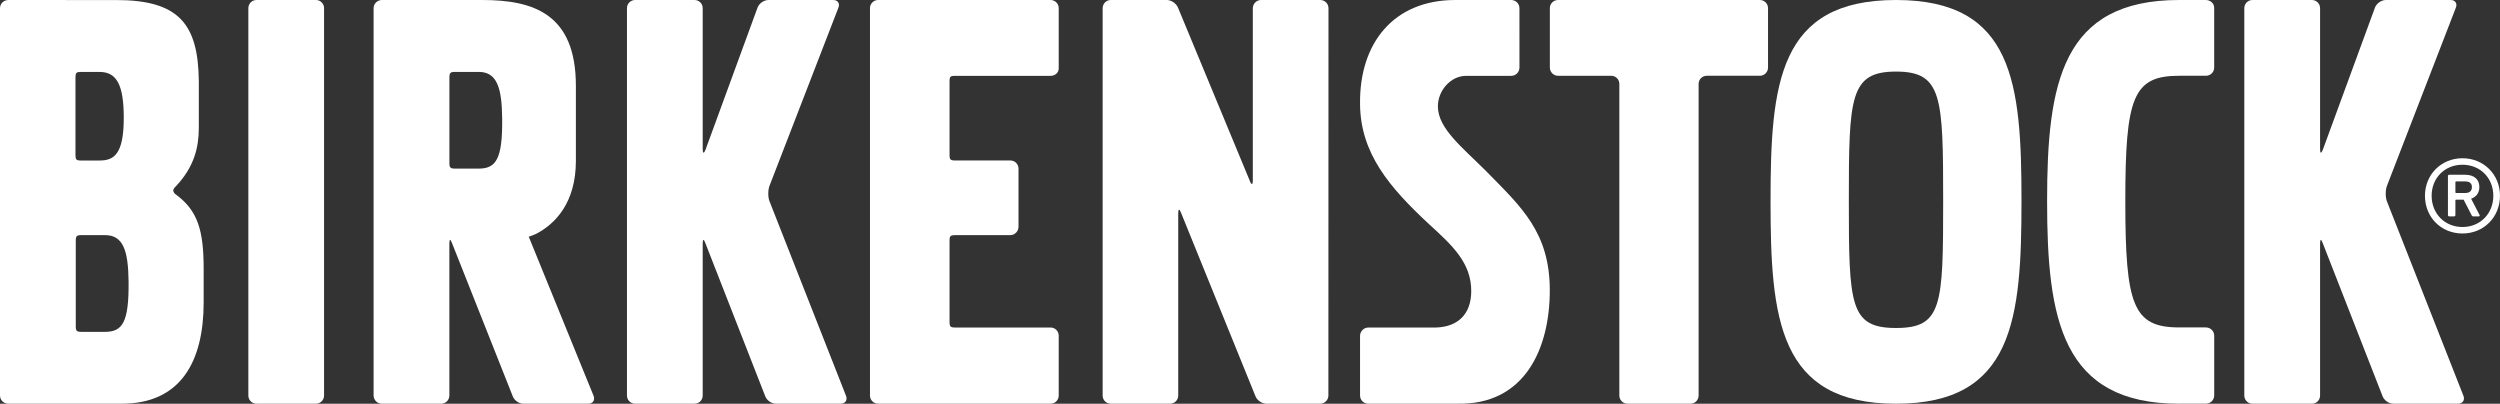
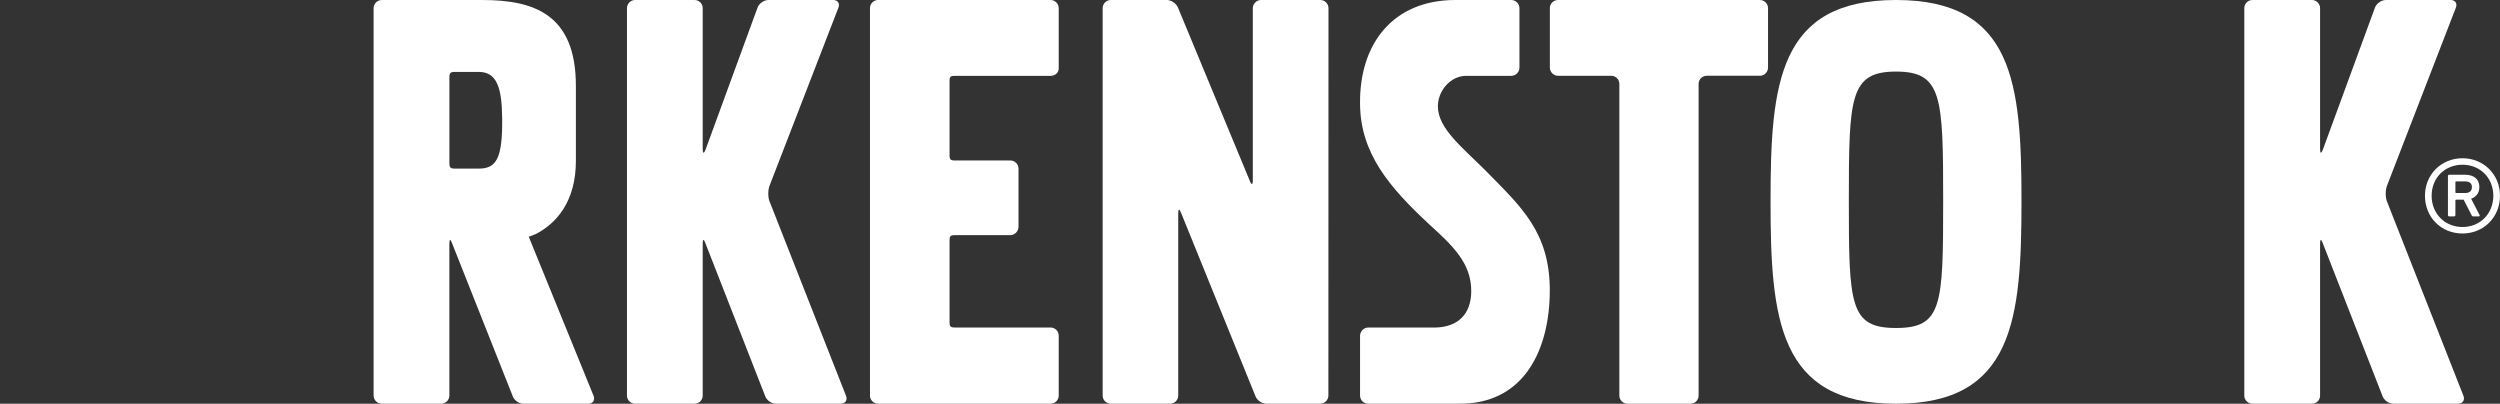
<svg xmlns="http://www.w3.org/2000/svg" id="Layer_2" data-name="Layer 2" viewBox="0 0 763.52 123.3">
  <rect x="0" y="0" width="763.52" height="123.3" fill="#333333" stroke="none" />
  <defs>
    <style>
      .cls-1 {
        fill-rule: evenodd;
      }

      .cls-1, .cls-2 {
        fill: #fff;
      }
    </style>
  </defs>
  <g id="Ebene_1" data-name="Ebene 1">
    <g>
      <path class="cls-1" d="M537.49,23.14c1.37,0,2.48-1.13,2.48-2.5V2.47c0-1.35-1.12-2.47-2.48-2.47h-61.66c-1.37,0-2.49,1.12-2.49,2.47v18.17c0,1.36,1.12,2.5,2.49,2.5h16.25c1.36,0,2.48,1.11,2.48,2.48v95.18c0,1.39,1.14,2.5,2.49,2.5h19.24c1.37,0,2.48-1.1,2.48-2.5V25.62c0-1.38,1.12-2.48,2.5-2.48h16.23Z" />
      <path class="cls-1" d="M403.22,123.29c1.36,0,2.48-1.12,2.48-2.5l.03-118.28c0-1.38-1.12-2.51-2.5-2.51h-18.11c-1.38,0-2.5,1.16-2.5,2.54v52.58c0,1.36-.41,1.44-.9.16l-21.94-52.92c-.5-1.26-2.02-2.36-3.4-2.36h-17.14c-1.36-.01-2.48,1.13-2.48,2.51v118.31c0,1.38,1.12,2.48,2.48,2.48h18.1c1.36,0,2.5-1.1,2.5-2.48v-55.7c0-1.38.38-1.44.85-.16l22.72,55.99c.46,1.29,1.98,2.35,3.34,2.35h16.46Z" />
      <path class="cls-1" d="M290,73.46c0-1.36.28-1.65,1.66-1.65h16.92c1.36,0,2.48-1.19,2.48-2.55v-17.77c0-1.36-1.12-2.48-2.48-2.48h-16.92c-1.38,0-1.66-.3-1.66-1.67v-22.56c0-1.38.28-1.62,1.66-1.62h29.2c1.36,0,2.48-.92,2.48-2.28V2.48c0-1.36-1.12-2.48-2.48-2.48h-52.68c-1.36,0-2.48,1.12-2.48,2.48v118.32c0,1.39,1.12,2.5,2.48,2.5h52.68c1.36,0,2.48-1.1,2.48-2.5v-18.29c0-1.37-1.12-2.49-2.48-2.49h-29.2c-1.38,0-1.66-.29-1.66-1.67v-24.9Z" />
      <path class="cls-1" d="M214.61,74.33c0-1.36.37-1.37.81-.09l18.26,46.7c.43,1.29,1.92,2.36,3.28,2.36h19.79c1.38,0,2.12-1.07,1.66-2.35l-23.43-59.57c-.47-1.28-.44-3.39.05-4.67l21.04-54.39c.5-1.28-.23-2.32-1.59-2.32h-19.79c-1.36,0-2.86,1.04-3.33,2.33l-15.88,43.37c-.47,1.28-.87,1.23-.87-.15V2.48C214.61,1.12,213.5,0,212.12,0h-18.16c-1.36,0-2.48,1.12-2.48,2.48v118.32c0,1.39,1.12,2.5,2.48,2.5h18.16c1.38,0,2.49-1.1,2.49-2.5v-46.47Z" />
      <path class="cls-1" d="M708.57,74.33c0-1.36.38-1.37.81-.09l18.25,46.7c.44,1.29,1.93,2.36,3.29,2.36h19.81c1.35,0,2.11-1.07,1.65-2.35l-23.44-59.57c-.46-1.28-.42-3.39.07-4.67l21.04-54.39c.5-1.28-.23-2.32-1.59-2.32h-19.78c-1.38,0-2.88,1.04-3.35,2.33l-15.91,43.37c-.46,1.28-.85,1.23-.85-.15V2.48c0-1.36-1.12-2.48-2.48-2.48h-18.18c-1.36,0-2.48,1.12-2.48,2.48v118.32c0,1.39,1.12,2.5,2.48,2.5h18.18c1.36,0,2.48-1.1,2.48-2.5v-46.47Z" />
-       <path class="cls-1" d="M98.98,2.48C98.98,1.12,97.86,0,96.49,0h-18.16c-1.38,0-2.48,1.12-2.48,2.48v118.32c0,1.38,1.1,2.5,2.48,2.5h18.16c1.36,0,2.48-1.12,2.48-2.5V2.48Z" />
      <path class="cls-1" d="M454.01,52.4c-7.32-7.34-14.87-13.12-14.87-19.92,0-4.74,3.81-9.31,8.65-9.32,1.11-.01,9.99,0,13.69,0h.07c1.39,0,2.5-1.13,2.5-2.53V2.51c0-1.39-1.13-2.51-2.52-2.51h-17.05c-18.88,0-29.34,13.17-29.11,31.75.11,15.06,8.9,25.41,21.22,36.85,7,6.38,12.74,11.68,12.74,20.28,0,7.06-4.06,10.94-10.79,11.15h-20.69c-1.37.03-2.48,1.17-2.48,2.55v18.2c0,1.41,1.12,2.52,2.51,2.52h27.21s.06-.01.06-.01c20.59.41,28.17-16.91,28.17-34.61s-8.7-25.48-19.32-36.28" />
-       <path class="cls-1" d="M53.61,59.32s-.65-.43-.69-1.12c0-.66.81-1.32.81-1.32,5.6-5.95,6.99-11.9,6.99-17.85v-14.29c-.2-17.41-6.06-24.73-25.27-24.73H2.53C1.13,0,0,1.12,0,2.52v118.26c0,1.41,1.13,2.52,2.53,2.52h34.62c18.05,0,25.05-12.91,25.05-30.95v-10.12c0-12-1.81-17.93-8.59-22.91M23.05,23.63c0-1.39.27-1.66,1.64-1.66h5.72c5.2,0,7.39,3.91,7.39,14.01,0,11.24-3.05,13.04-7.39,13.04h-5.72c-1.37,0-1.64-.28-1.64-1.66v-23.72ZM32.09,101.35h-7.25c-1.4,0-1.7-.3-1.7-1.69v-26.15c0-1.4.3-1.7,1.7-1.7h7.25c5.62,0,7.08,4.9,7.18,14.24.13,12.4-1.88,15.3-7.18,15.3" />
      <path class="cls-1" d="M181.31,120.95l-19.85-48.72h.26s1.88-.73,1.88-.74c6.06-3.09,12.28-9.67,12.28-22.34v-22.93C175.88,4.3,163.04,0,147.22,0h-30.58c-1.4,0-2.54,1.13-2.54,2.51v118.26h0c0,1.4,1.13,2.54,2.54,2.54h18.08c1.4,0,2.52-1.13,2.52-2.52h0v-46.45c0-1.37.36-1.37.81-.09l18.52,46.7c.43,1.29,1.92,2.36,3.29,2.36h19.8c1.35,0,2.11-1.05,1.65-2.35M153.37,36.17c.13,12.42-1.87,15.32-7.18,15.32h-7.23c-1.4,0-1.71-.3-1.71-1.7v-26.14c0-1.38.31-1.69,1.71-1.69h7.23c5.61,0,7.08,4.87,7.18,14.21" />
-       <path class="cls-2" d="M665.54,123.3c-35.87,0-40.34-25.81-40.34-61.85S629.68,0,665.54,0h8.12c1.39,0,2.57,1.01,2.57,2.39v18.24c.01,1.39-1.12,2.51-2.51,2.51h-8.18c-14.11,0-16.45,6.58-16.45,38.31s2.34,38.55,16.45,38.55h8.15s.03.01.03.01c1.39,0,2.52,1.13,2.52,2.52v18.24c0,1.39-1.13,2.52-2.52,2.52h-8.18Z" />
      <path class="cls-2" d="M579.06,0c35.87,0,38.32,25.37,38.32,61.41s-2.46,61.89-38.32,61.89-38.32-25.87-38.32-61.89S543.19,0,579.06,0M579.06,100.17c14.12,0,14.4-6.9,14.4-38.77s-.28-39.54-14.4-39.54-14.41,7.81-14.41,39.54.29,38.77,14.41,38.77" />
      <path class="cls-2" d="M740.6,59.79c0-6.48,4.98-11.46,11.46-11.46s11.46,4.98,11.46,11.46-4.92,11.52-11.46,11.52-11.46-4.98-11.46-11.52ZM761.48,59.79c0-5.46-4.02-9.48-9.42-9.48s-9.42,4.02-9.42,9.48,4.02,9.54,9.42,9.54,9.42-4.08,9.42-9.54ZM748.04,66.09c-.24,0-.42-.12-.42-.42v-11.88c0-.3.18-.42.42-.42h4.8c2.76,0,4.38,1.38,4.38,3.78,0,1.74-.96,3-2.52,3.54l2.58,4.98c.12.24,0,.42-.24.42h-1.68c-.24,0-.42-.12-.54-.42l-2.4-4.68h-2.28c-.18,0-.24.06-.24.24v4.44c0,.3-.18.42-.42.42h-1.44ZM754.94,57.15c0-1.14-.66-1.74-2.1-1.74h-2.7c-.18,0-.24.06-.24.24v3.06c0,.12.06.24.24.24h2.7c1.44,0,2.1-.66,2.1-1.8Z" />
    </g>
  </g>
</svg>